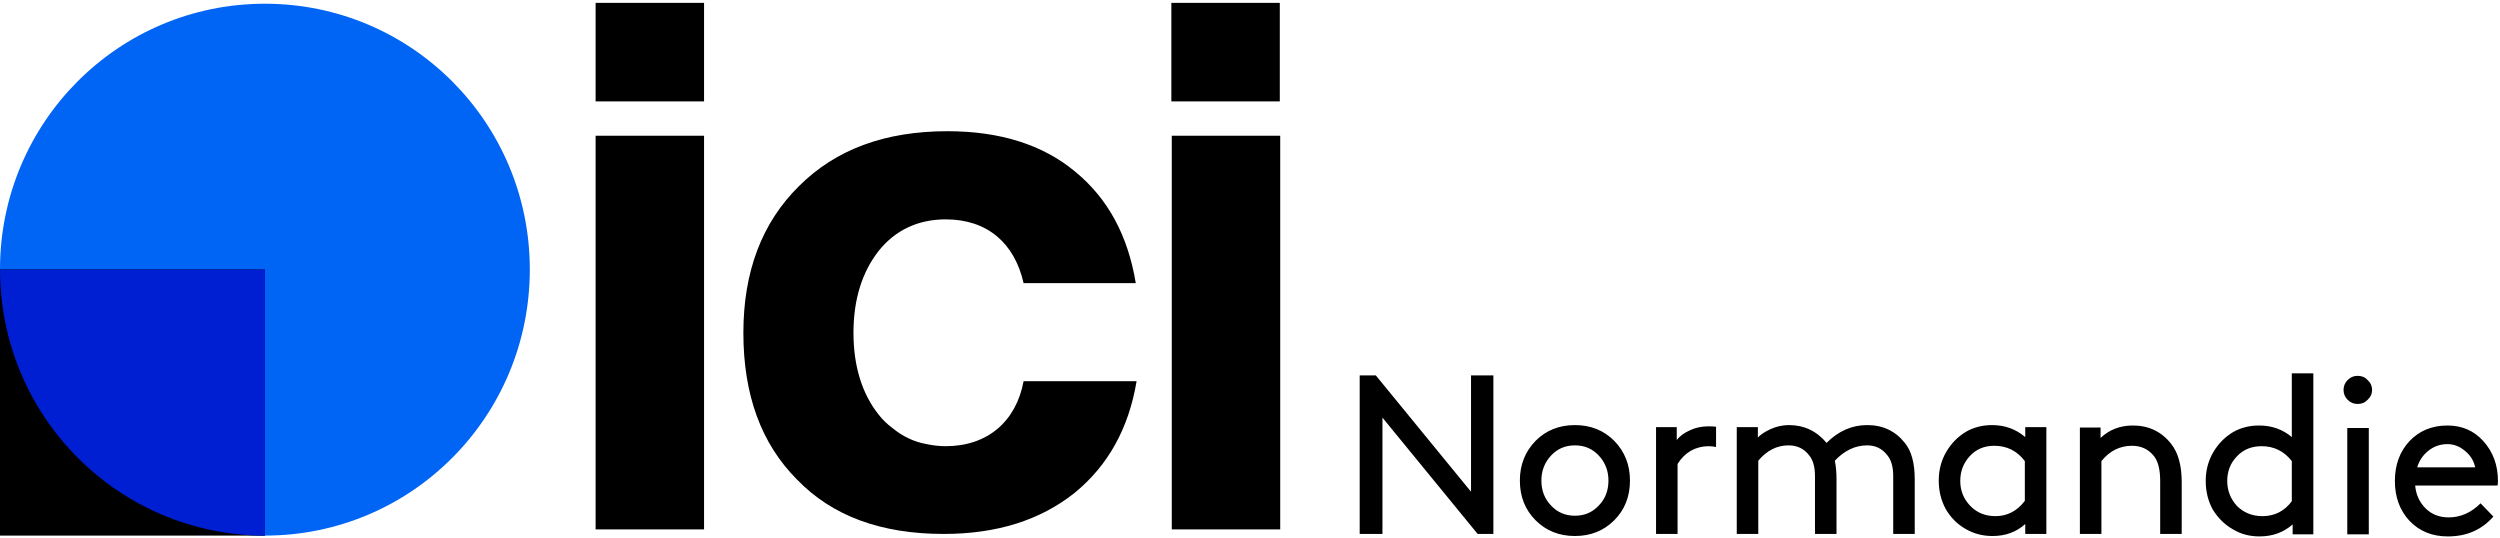
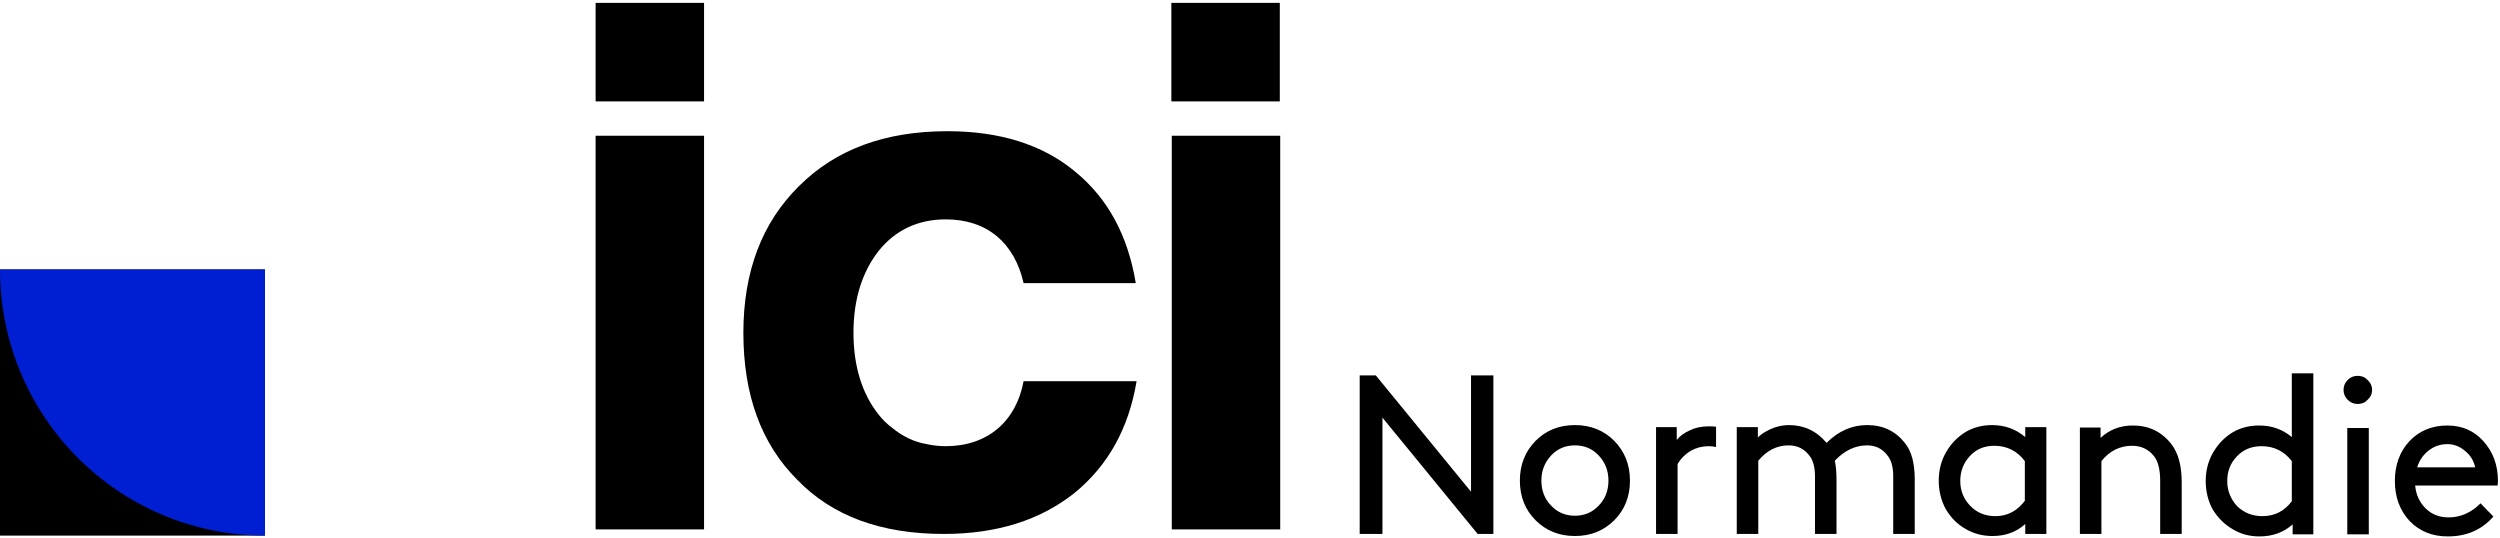
<svg xmlns="http://www.w3.org/2000/svg" viewBox="0 0 604 130" width="604" height="130">
  <title>Logo Ici</title>
  <style>		tspan { white-space:pre } 		.s0 { fill: #000000 } 		.s1 { fill: #0064f5 } 		.s2 { fill: #001ed2 } 	</style>
  <path id="Normandie" fill-rule="evenodd" class="s0" d="m360.8 129h-3.8l-23-28.1v28.1h-5.5v-38.3h3.9l23 28.1v-28.1h5.4zm10.2-3.3q-3.8-3.8-3.8-9.6 0-5.7 3.8-9.6 3.8-3.8 9.5-3.8 5.7 0 9.5 3.8 3.8 3.9 3.8 9.6 0 5.8-3.8 9.6-3.8 3.8-9.5 3.8-5.7 0-9.5-3.8zm3.7-15.6q-2.3 2.5-2.3 6 0 3.6 2.3 6 2.3 2.5 5.8 2.5 3.5 0 5.8-2.5 2.3-2.4 2.3-6 0-3.5-2.3-6-2.3-2.5-5.8-2.5-3.5 0-5.8 2.5zm39.9-7v4.9q-0.9-0.2-1.8-0.2-2.3 0-4.3 1.1-2 1.2-3.2 3.2v16.9h-5.2v-25.8h5v3.1q1.1-1.4 3.1-2.3 2-1 4.6-1 1 0 1.8 0.1zm5 25.9v-25.8h5.1v2.5q0.9-1 3-2 2.2-1 4.5-1 5.5 0 9.1 4.3 4.3-4.3 9.8-4.3 5.7 0 9.1 4.3 2.4 2.9 2.4 8.8v13.2h-5.2v-14q0-3.4-1.5-5.1-1.8-2.3-4.8-2.3-4.3 0-7.8 3.7 0.4 2 0.4 4.5v13.2h-5.2v-14q0-3.4-1.5-5.1-1.8-2.3-4.9-2.3-4.2 0-7.3 3.7v17.7zm74.8 0h-5.1v-2.4q-3.2 2.9-7.9 2.9-3.6 0-6.5-1.7-3-1.7-4.8-4.8-1.7-3.1-1.7-6.9 0-3.8 1.8-6.9 1.8-3.1 4.8-4.9 2.8-1.6 6.3-1.6 4.6 0 8 2.9v-2.4h5.1zm-5.2-8v-9.6q-2.8-3.7-7.4-3.7-3.6 0-5.9 2.5-2.3 2.5-2.3 6 0 3.5 2.4 6 2.4 2.5 6.1 2.5 4.3 0 7.1-3.7zm13.3-17.7h5v2.5q3.2-3 7.8-3 5.8 0 9.3 4.5 2.5 3.2 2.5 9.2v12.5h-5.2v-12.8q0-4.1-1.5-6-2-2.5-5.3-2.5-4.4 0-7.4 3.7v17.6h-5.2zm56.4 25.8h-5v-2.4q-3.3 2.9-8 2.9-3.6 0-6.4-1.7-3-1.7-4.9-4.8-1.7-3.1-1.7-6.9 0-3.8 1.8-6.9 1.8-3.1 4.8-4.9 2.8-1.6 6.3-1.6 4.6 0 7.9 2.8v-15.4h5.2zm-5.2-8v-9.7q-2.8-3.6-7.3-3.6-3.7 0-6 2.5-2.3 2.4-2.3 5.9 0 3.5 2.4 6.1 2.5 2.4 6.1 2.4 4.4 0 7.1-3.6zm18.6 8h-5.2v-25.7h5.2zm-5.1-32.5q-1-1-1-2.4 0-1.4 1-2.4 1-1 2.4-1 1.5 0 2.4 1 1.1 1 1.1 2.4 0 1.4-1.1 2.4-0.9 1-2.4 1-1.4 0-2.4-1zm36.2 20.7h-19.9q0.3 3.3 2.5 5.5 2.2 2.2 5.6 2.2 4.3 0 7.7-3.4l3.1 3.2q-4.2 4.8-11 4.8-5.7 0-9.3-3.8-3.5-3.8-3.5-9.6 0-5.8 3.5-9.6 3.6-3.8 9.2-3.8 5.3 0 8.7 3.8 3.5 3.9 3.5 9.6 0 0.6-0.1 1.1zm-12.1-10q-2.6 0-4.6 1.6-2 1.6-2.7 4h14q-0.5-2.4-2.5-4-1.9-1.6-4.2-1.6z" />
  <g id="ici">
    <path fill-rule="evenodd" class="s0" d="m170.1 0.7v23.8h-26.2v-23.8zm22.5 115.2c-8.7-8.7-13-20.5-13-35.5 0-14.8 4.5-26.6 13.4-35.4 8.9-8.9 20.8-13.3 35.9-13.3 12.6 0 23 3.2 30.9 9.8 7.9 6.5 12.7 15.4 14.6 26.9h-27.1c-2.2-9.7-8.8-15.4-18.8-15.4-6.7 0-12.2 2.6-16.2 7.6-4 5.1-6.1 11.7-6.1 19.8 0 8.1 2.1 14.8 6.1 19.8q1.4 1.8 3.3 3.2 1.8 1.5 3.9 2.5 2.1 1 4.4 1.4 2.3 0.5 4.6 0.5c10.1 0 17-6 18.8-15.7h27.3c-1.9 11.4-6.9 20.4-15 27-8.3 6.6-18.8 9.9-31.6 9.9-15.1 0-26.9-4.3-35.4-13.1zm-48.7-83.1h26.2v95.1h-26.2zm139.2 0h26.2v95.1h-26.2v-95.1zm26.1-32.1v23.8h-26.2v-23.8z" />
-     <path class="s1" d="m64 129.4c-35.4 0-64-28.7-64-64.3 0-35.5 28.6-64.2 64-64.2 35.4 0 64 28.7 64 64.2 0 35.6-28.6 64.3-64 64.3z" />
    <path class="s0" d="m64 65.1v64.3h-64v-64.3z" />
    <path fill-rule="evenodd" class="s2" d="m63.9 129.4h0.1v-64.3h-64c0 35.5 28.6 64.2 63.9 64.3z" />
  </g>
</svg>